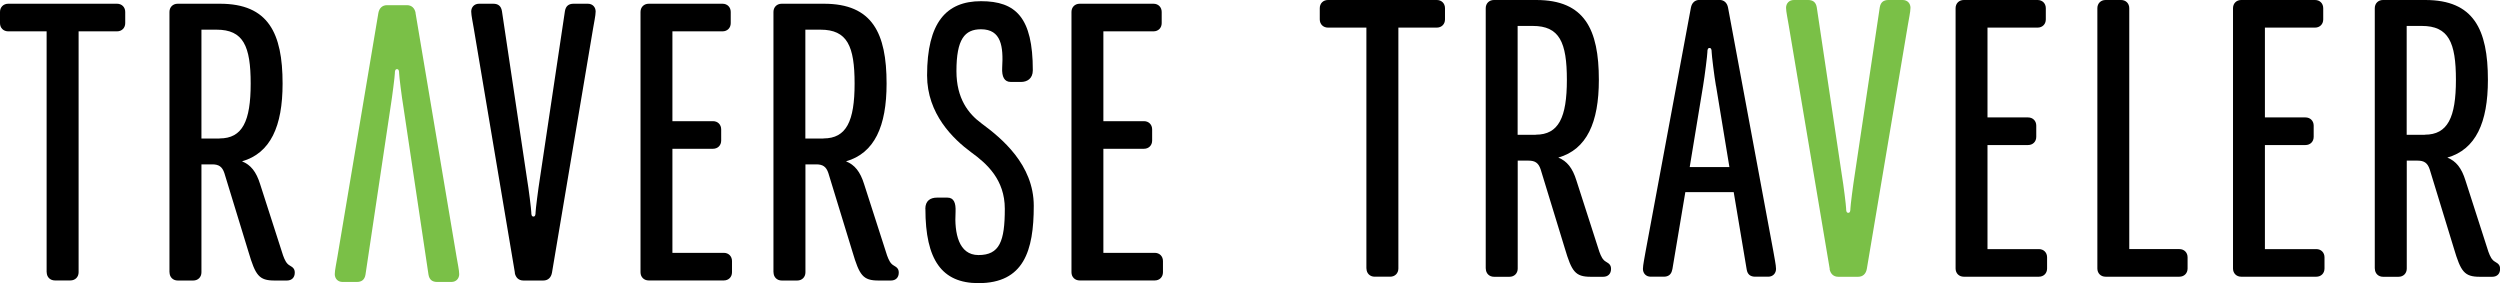
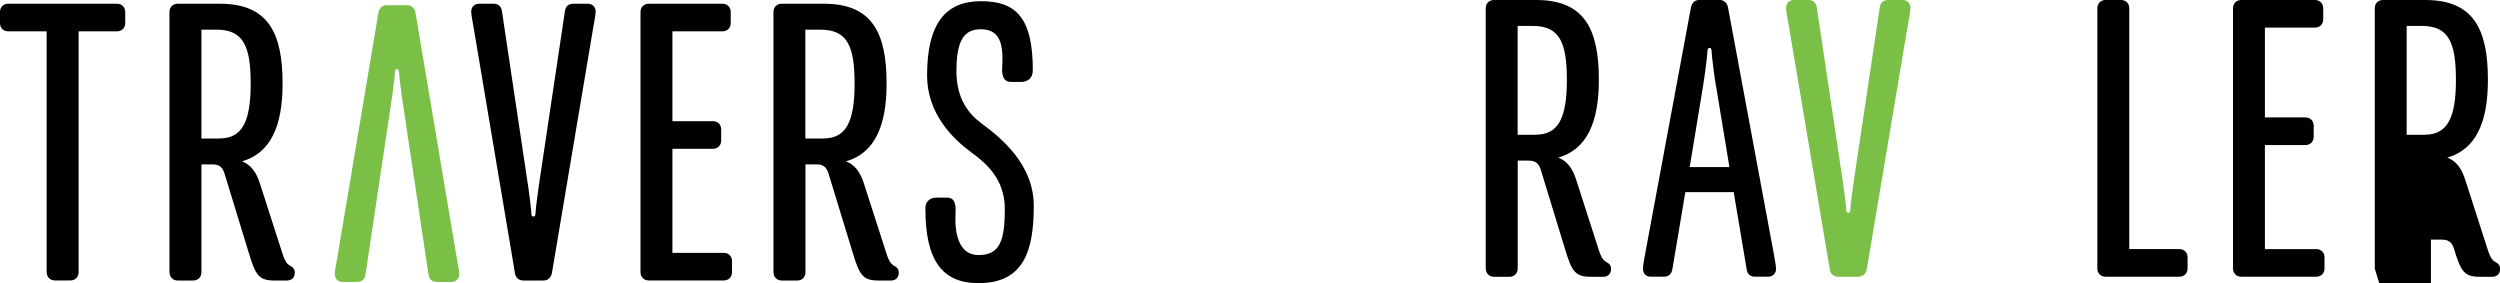
<svg xmlns="http://www.w3.org/2000/svg" id="Layer_1" data-name="Layer 1" viewBox="0 0 314.24 35.58">
  <defs>
    <style>
      .cls-1 {
        fill: #7ac047;
      }

      .cls-1, .cls-2 {
        stroke-width: 0px;
      }

      .cls-2 {
        fill: #000;
      }
    </style>
  </defs>
-   <path class="cls-2" d="M171.75,33.76V3.47h-4.83c-.6,0-1.03-.43-1.03-1.03v-1.41c0-.6.43-1.03,1.03-1.03h13.68c.6,0,1.03.43,1.03,1.03v1.41c0,.6-.43,1.03-1.03,1.03h-4.83v30.28c0,.6-.43,1.03-1.03,1.03h-1.95c-.6,0-1.03-.43-1.03-1.03Z" />
  <path class="cls-2" d="M186.75,33.76V1.03c0-.6.43-1.03,1.03-1.03h5.32c6.08,0,7.87,3.69,7.87,10.04,0,5.37-1.52,8.74-5.1,9.77,1.09.43,1.79,1.3,2.28,2.88l2.88,8.95c.22.6.43,1.03.82,1.25.49.27.65.49.65.92,0,.6-.38.98-.98.98h-1.57c-1.95,0-2.39-.65-3.26-3.58l-3.04-9.93c-.27-.81-.71-1.09-1.52-1.09h-1.36v13.57c0,.6-.43,1.03-1.03,1.03h-1.95c-.6,0-1.03-.43-1.03-1.03ZM193.04,16.93c2.88,0,3.91-2.17,3.91-6.89s-.92-6.78-4.29-6.78h-1.9v13.68h2.28Z" />
  <path class="cls-2" d="M210.2,33.86c-.11.65-.49.92-1.08.92h-1.63c-.6,0-.98-.43-.98-.98,0-.49.22-1.47.33-2.17l5.7-30.66c.11-.6.49-.98,1.08-.98h2.5c.6,0,.98.38,1.09.98l5.7,30.66c.11.71.33,1.68.33,2.17,0,.54-.38.98-.98.98h-1.63c-.6,0-.98-.27-1.08-.92l-1.63-9.71h-6.08l-1.63,9.71ZM215.69,10.8c-.22-1.25-.54-3.91-.54-4.23s-.05-.54-.27-.54-.27.22-.27.54-.33,2.98-.54,4.23l-1.68,10.2h4.99l-1.68-10.2Z" />
  <path class="cls-1" d="M229.99,33.81l-5.16-30.66c-.11-.71-.33-1.68-.33-2.17,0-.54.38-.98.98-.98h1.79c.6,0,.98.27,1.09.92l3.15,21.06c.22,1.3.54,3.91.54,4.23s.05.54.27.54.27-.22.27-.54.33-2.93.54-4.23l3.15-21.06c.11-.65.49-.92,1.09-.92h1.79c.6,0,.98.43.98.98,0,.49-.22,1.47-.33,2.17l-5.16,30.66c-.11.6-.49.98-1.09.98h-2.5c-.6,0-.98-.38-1.09-.98Z" />
-   <path class="cls-2" d="M245.81,33.76V1.03c0-.6.43-1.03,1.03-1.03h9.28c.6,0,1.03.43,1.03,1.03v1.41c0,.6-.43,1.03-1.03,1.03h-6.3v11.29h5.1c.6,0,1.03.43,1.03,1.03v1.41c0,.6-.43,1.03-1.03,1.03h-5.1v13.08h6.46c.6,0,1.03.43,1.03,1.03v1.41c0,.6-.43,1.03-1.03,1.03h-9.44c-.6,0-1.03-.43-1.03-1.03Z" />
  <path class="cls-2" d="M263.63,33.76V1.03c0-.6.43-1.03,1.03-1.03h1.95c.6,0,1.03.43,1.03,1.03v30.28h6.3c.6,0,1.03.43,1.03,1.03v1.41c0,.6-.43,1.03-1.03,1.03h-9.28c-.6,0-1.03-.43-1.03-1.03Z" />
  <path class="cls-2" d="M280.68,33.76V1.03c0-.6.43-1.03,1.03-1.03h9.28c.6,0,1.03.43,1.03,1.03v1.41c0,.6-.43,1.03-1.03,1.03h-6.3v11.29h5.1c.6,0,1.03.43,1.03,1.03v1.41c0,.6-.43,1.03-1.03,1.03h-5.1v13.08h6.46c.6,0,1.03.43,1.03,1.03v1.41c0,.6-.43,1.03-1.03,1.03h-9.44c-.6,0-1.03-.43-1.03-1.03Z" />
-   <path class="cls-2" d="M298.5,33.76V1.03c0-.6.43-1.03,1.03-1.03h5.32c6.08,0,7.87,3.69,7.87,10.04,0,5.37-1.52,8.74-5.1,9.77,1.09.43,1.79,1.3,2.28,2.88l2.88,8.95c.22.6.43,1.03.82,1.25.49.27.65.49.65.92,0,.6-.38.98-.98.98h-1.57c-1.95,0-2.39-.65-3.26-3.58l-3.04-9.93c-.27-.81-.71-1.09-1.52-1.09h-1.36v13.57c0,.6-.43,1.03-1.03,1.03h-1.95c-.6,0-1.03-.43-1.03-1.03ZM304.79,16.93c2.88,0,3.91-2.17,3.91-6.89s-.92-6.78-4.29-6.78h-1.9v13.68h2.28Z" />
+   <path class="cls-2" d="M298.5,33.76V1.03c0-.6.43-1.03,1.03-1.03h5.32c6.08,0,7.87,3.69,7.87,10.04,0,5.37-1.52,8.74-5.1,9.77,1.09.43,1.79,1.3,2.28,2.88l2.88,8.95c.22.6.43,1.03.82,1.25.49.27.65.49.65.92,0,.6-.38.98-.98.98h-1.57c-1.95,0-2.39-.65-3.26-3.58c-.27-.81-.71-1.09-1.52-1.09h-1.36v13.57c0,.6-.43,1.03-1.03,1.03h-1.95c-.6,0-1.03-.43-1.03-1.03ZM304.79,16.93c2.88,0,3.91-2.17,3.91-6.89s-.92-6.78-4.29-6.78h-1.9v13.68h2.28Z" />
  <path class="cls-2" d="M5.86,34.22V3.94H1.03c-.6,0-1.03-.43-1.03-1.03v-1.41C0,.9.43.47,1.03.47h13.68c.6,0,1.03.43,1.03,1.03v1.41c0,.6-.43,1.03-1.03,1.03h-4.83v30.28c0,.6-.43,1.03-1.03,1.03h-1.95c-.6,0-1.03-.43-1.03-1.03Z" />
  <path class="cls-2" d="M21.3,34.22V1.5c0-.6.43-1.03,1.03-1.03h5.32c6.08,0,7.87,3.69,7.87,10.04,0,5.37-1.52,8.74-5.1,9.77,1.09.43,1.79,1.3,2.28,2.88l2.88,8.95c.22.6.43,1.03.82,1.25.49.27.65.49.65.92,0,.6-.38.98-.98.98h-1.57c-1.95,0-2.39-.65-3.26-3.58l-3.04-9.93c-.27-.81-.71-1.09-1.52-1.09h-1.36v13.57c0,.6-.43,1.03-1.03,1.03h-1.95c-.6,0-1.03-.43-1.03-1.03ZM27.6,17.4c2.88,0,3.91-2.17,3.91-6.89s-.92-6.78-4.29-6.78h-1.9v13.68h2.28Z" />
  <path class="cls-2" d="M64.72,34.28l-5.16-30.66c-.11-.71-.33-1.68-.33-2.17,0-.54.38-.98.98-.98h1.79c.6,0,.98.27,1.09.92l3.15,21.06c.22,1.3.54,3.91.54,4.23s.05.54.27.54.27-.22.27-.54.33-2.93.54-4.23l3.15-21.06c.11-.65.49-.92,1.09-.92h1.79c.6,0,.98.43.98.98,0,.49-.22,1.47-.33,2.17l-5.16,30.66c-.11.6-.49.98-1.09.98h-2.5c-.6,0-.98-.38-1.09-.98Z" />
  <path class="cls-2" d="M80.51,34.22V1.5c0-.6.43-1.03,1.03-1.03h9.28c.6,0,1.03.43,1.03,1.03v1.41c0,.6-.43,1.03-1.03,1.03h-6.3v11.29h5.1c.6,0,1.03.43,1.03,1.03v1.41c0,.6-.43,1.03-1.03,1.03h-5.1v13.08h6.46c.6,0,1.03.43,1.03,1.03v1.41c0,.6-.43,1.03-1.03,1.03h-9.44c-.6,0-1.03-.43-1.03-1.03Z" />
  <path class="cls-2" d="M97.22,34.22V1.5c0-.6.43-1.03,1.03-1.03h5.32c6.08,0,7.87,3.69,7.87,10.04,0,5.37-1.52,8.74-5.1,9.77,1.09.43,1.79,1.3,2.28,2.88l2.88,8.95c.22.6.43,1.03.82,1.25.49.27.65.49.65.92,0,.6-.38.98-.98.98h-1.57c-1.95,0-2.39-.65-3.26-3.58l-3.04-9.93c-.27-.81-.71-1.09-1.52-1.09h-1.36v13.57c0,.6-.43,1.03-1.03,1.03h-1.95c-.6,0-1.03-.43-1.03-1.03ZM103.51,17.4c2.88,0,3.91-2.17,3.91-6.89s-.92-6.78-4.29-6.78h-1.9v13.68h2.28Z" />
  <path class="cls-2" d="M116.31,26.25c0-1.03.65-1.41,1.47-1.41h1.3c.81,0,1.08.65,1.03,1.79-.16,2.66.38,5.43,2.88,5.43,2.66,0,3.31-1.74,3.31-5.81,0-3.69-2.28-5.7-4.23-7.11-2.28-1.68-5.54-4.83-5.54-9.66,0-6.62,2.39-9.33,6.78-9.33s6.51,2.06,6.51,8.68c0,1.09-.76,1.47-1.47,1.47h-1.3c-.81,0-1.14-.65-1.08-1.79.16-2.66-.11-4.83-2.66-4.83-2.06,0-3.09,1.25-3.09,5.26,0,3.47,1.52,5.37,3.15,6.57,2.5,1.85,6.57,5.16,6.57,10.37,0,5.64-1.25,9.71-6.95,9.71-4.61,0-6.67-2.93-6.67-9.33Z" />
-   <path class="cls-2" d="M134.68,34.22V1.5c0-.6.43-1.03,1.03-1.03h9.28c.6,0,1.03.43,1.03,1.03v1.41c0,.6-.43,1.03-1.03,1.03h-6.3v11.29h5.1c.6,0,1.03.43,1.03,1.03v1.41c0,.6-.43,1.03-1.03,1.03h-5.1v13.08h6.46c.6,0,1.03.43,1.03,1.03v1.41c0,.6-.43,1.03-1.03,1.03h-9.44c-.6,0-1.03-.43-1.03-1.03Z" />
  <path class="cls-1" d="M52.23,1.63l5.16,30.66c.11.71.33,1.68.33,2.17,0,.54-.38.98-.98.98h-1.79c-.6,0-.98-.27-1.09-.92l-3.15-21.06c-.22-1.3-.54-3.91-.54-4.23s-.05-.54-.27-.54-.27.22-.27.54-.33,2.93-.54,4.23l-3.15,21.06c-.11.65-.49.92-1.09.92h-1.79c-.6,0-.98-.43-.98-.98,0-.49.22-1.47.33-2.17L47.56,1.63c.11-.6.49-.98,1.09-.98h2.5c.6,0,.98.38,1.09.98Z" />
</svg>